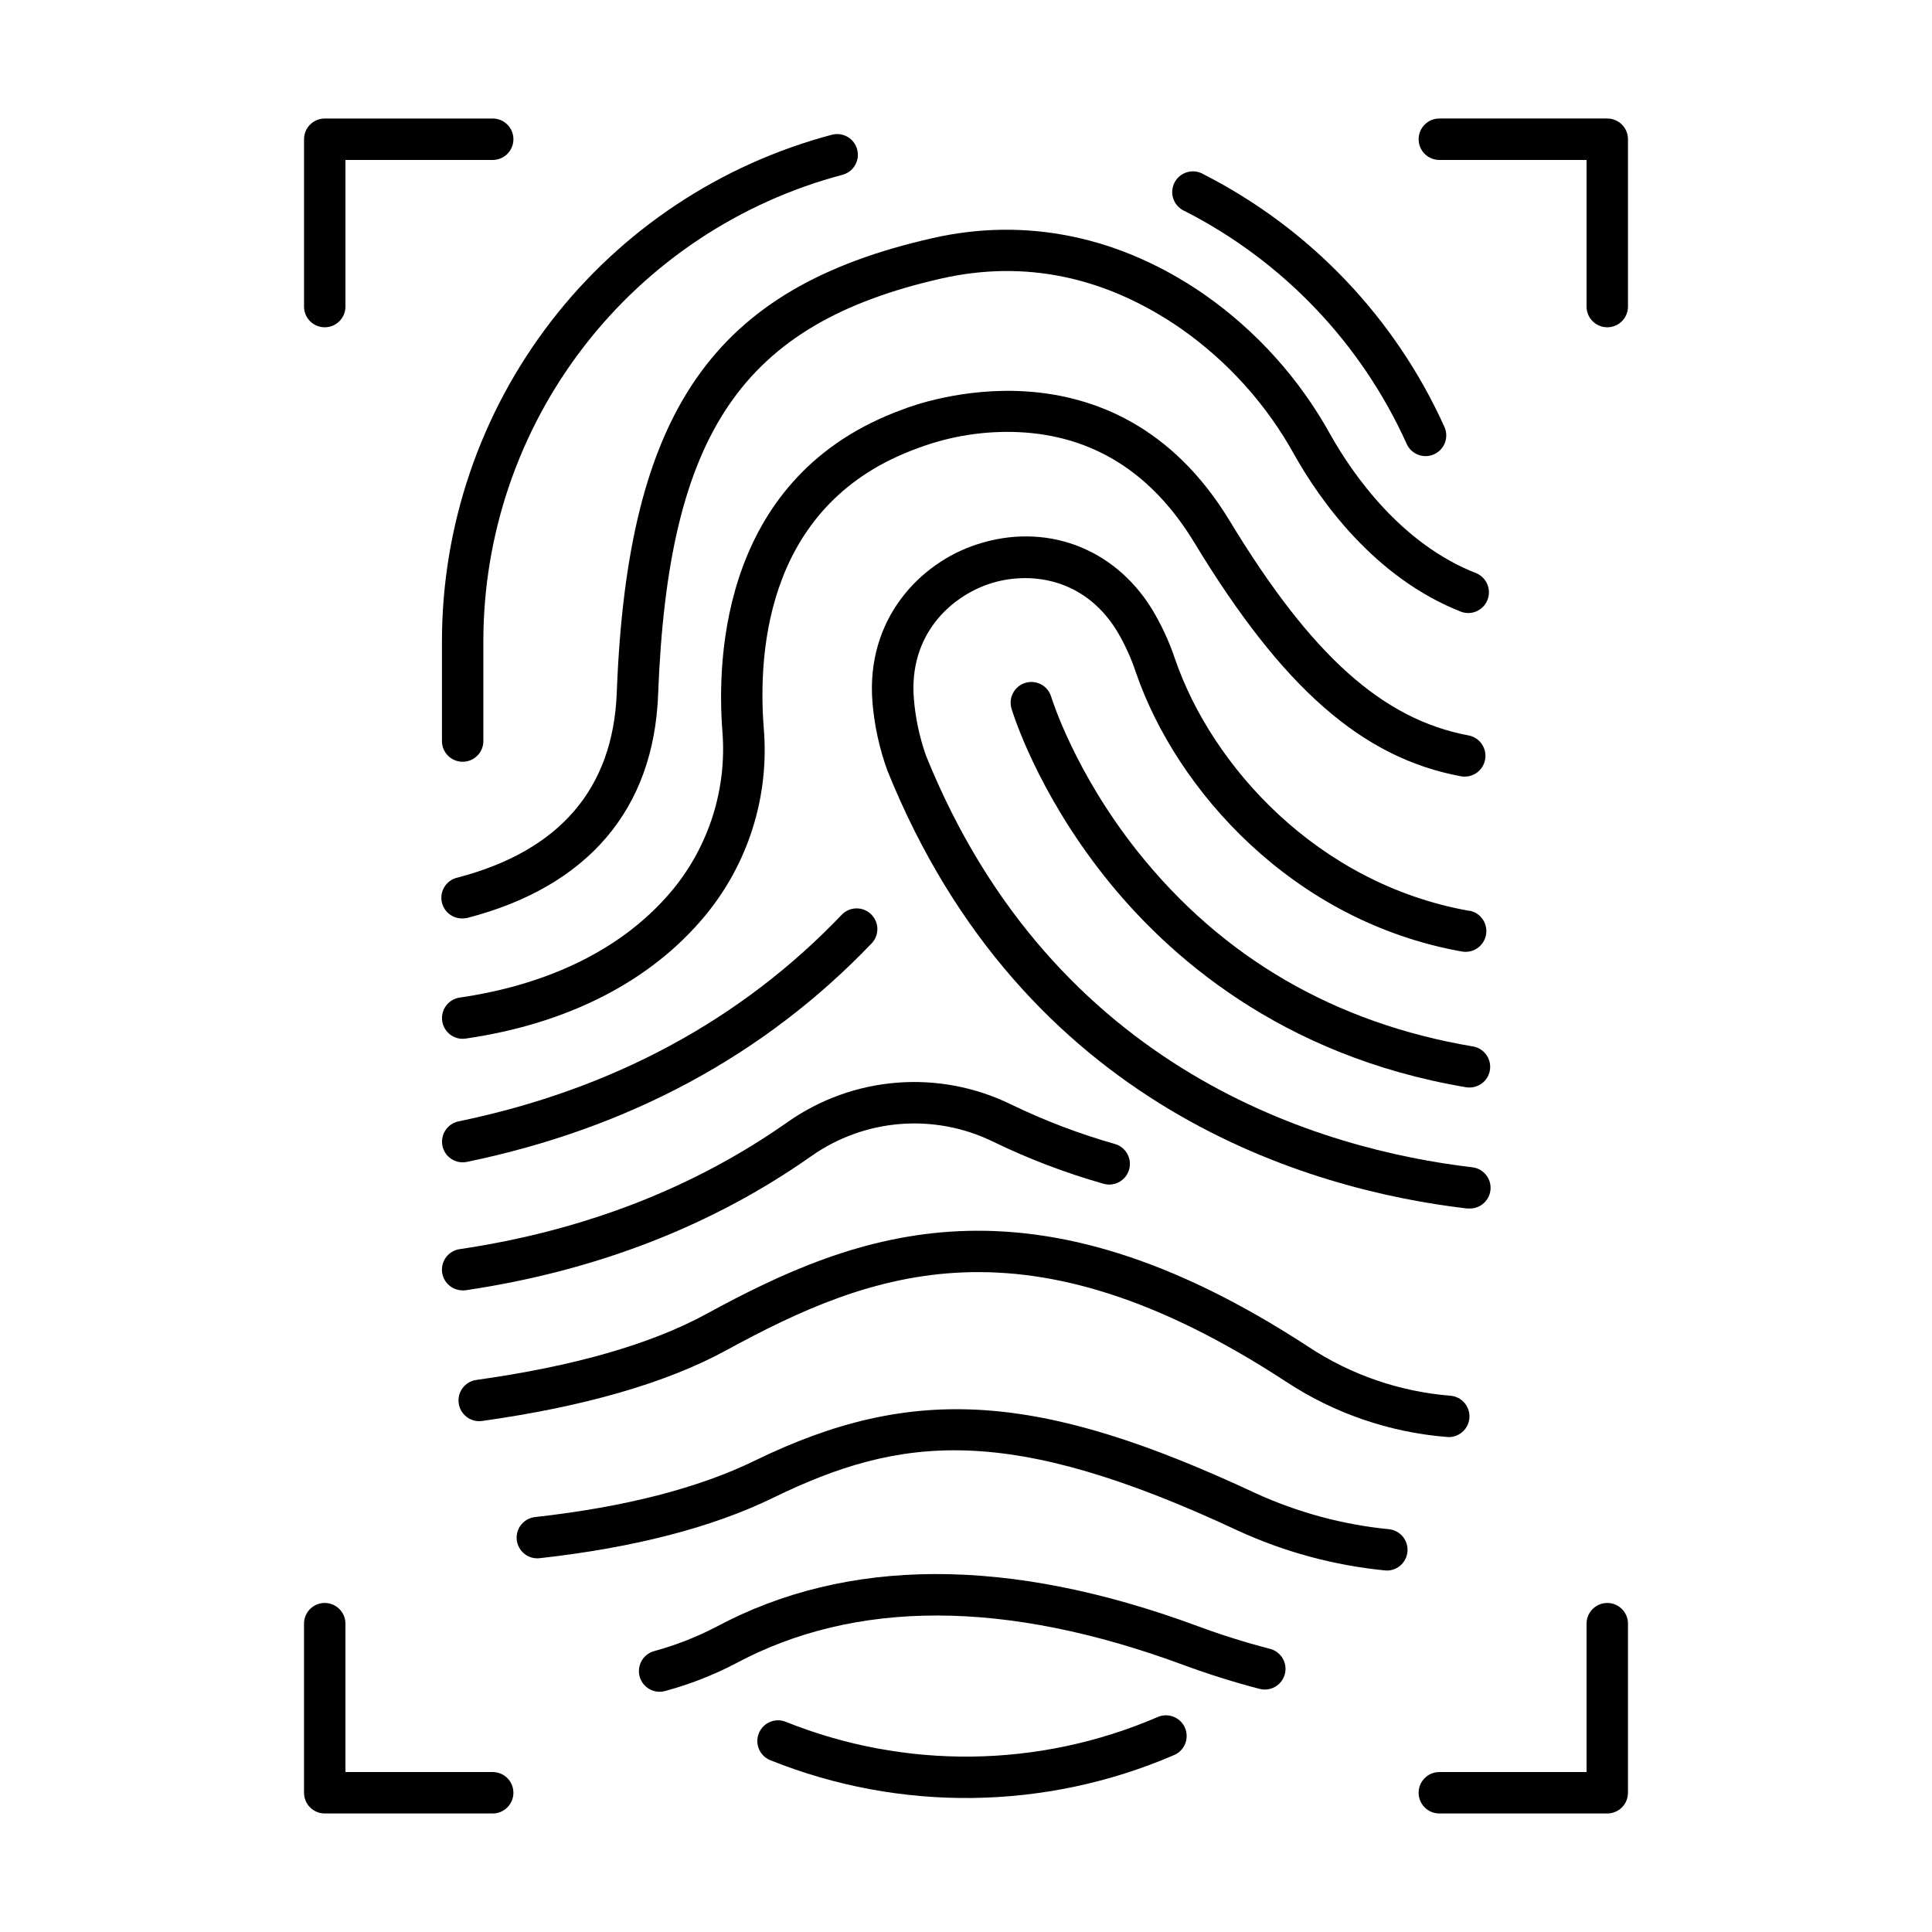
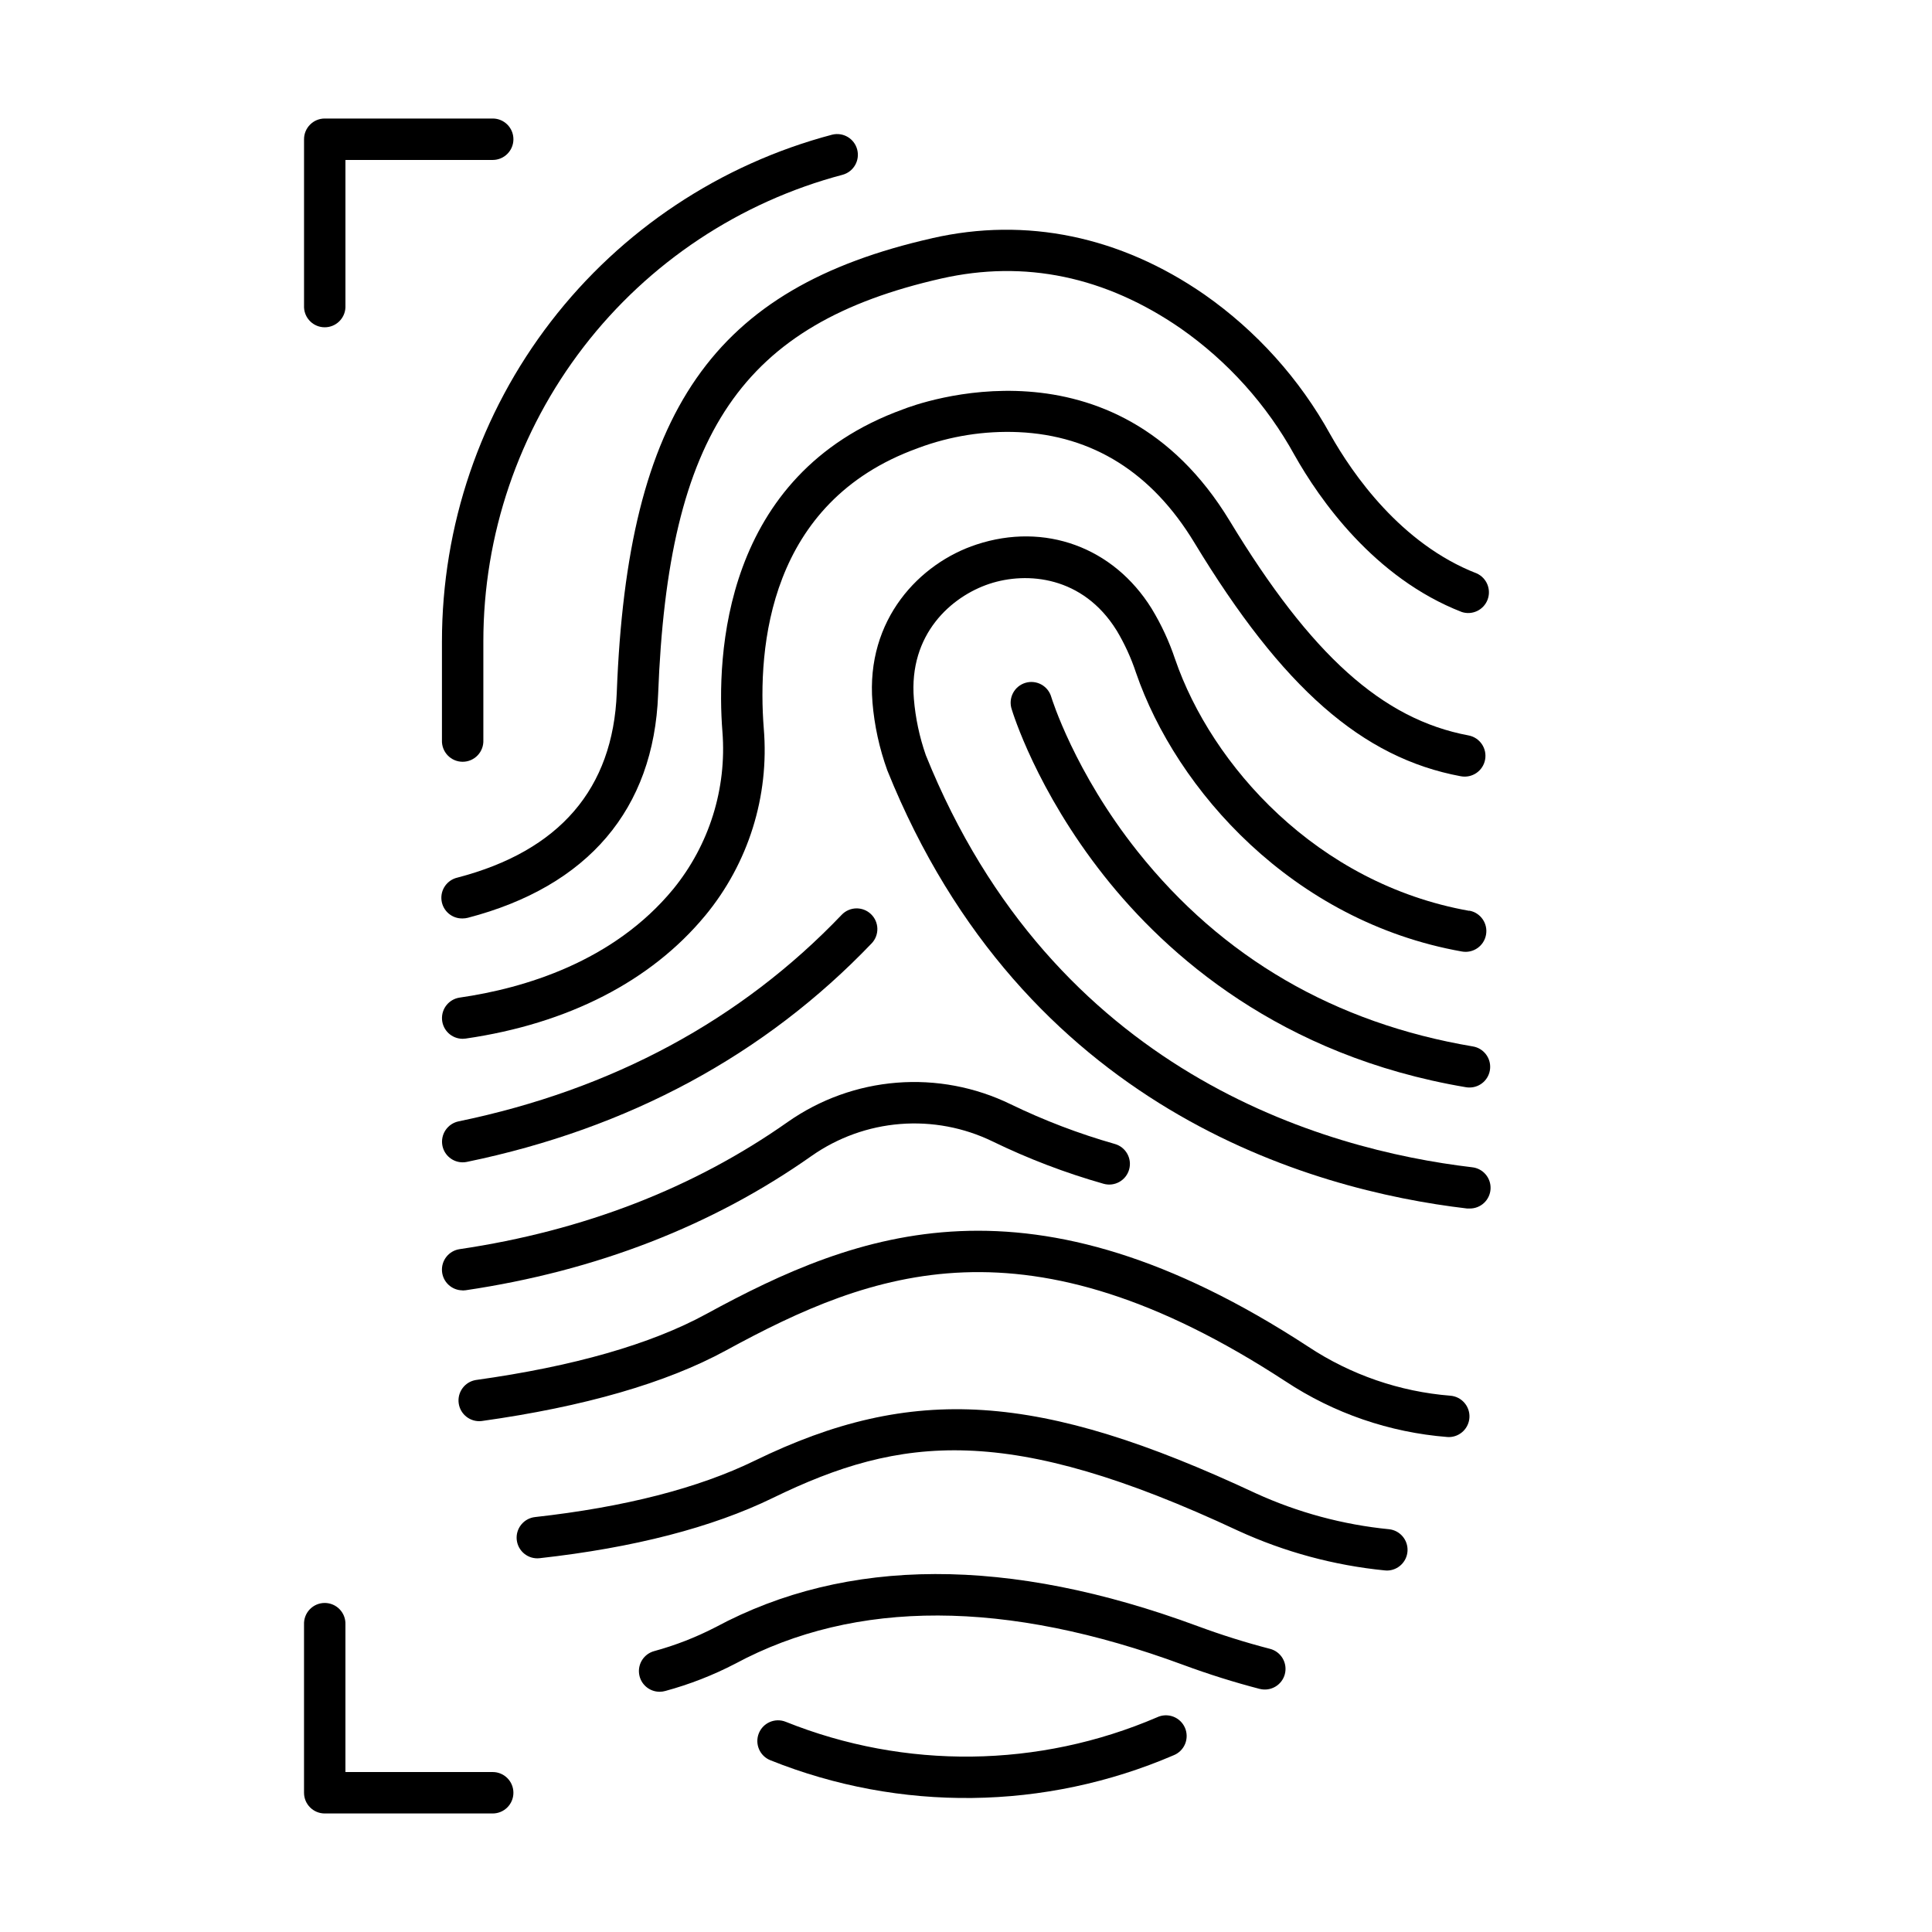
<svg xmlns="http://www.w3.org/2000/svg" fill="#000000" width="800px" height="800px" version="1.1" viewBox="144 144 512 512">
  <g>
    <path d="m450.64 599.1c-31.336 13.465-66.746 13.898-98.402 1.199-2.809-1.133-6.004 0.227-7.137 3.035-1.133 2.812 0.223 6.008 3.035 7.141 34.371 13.793 72.824 13.324 106.85-1.297 1.387-0.543 2.496-1.625 3.07-3 0.57-1.375 0.562-2.926-0.027-4.293-0.59-1.367-1.711-2.434-3.106-2.961-1.395-0.523-2.941-0.461-4.285 0.176z" />
-     <path d="m462.98 190.2c-1.312-0.789-2.891-1-4.363-0.574-1.469 0.422-2.695 1.441-3.383 2.809-0.688 1.363-0.773 2.957-0.238 4.391 0.539 1.434 1.648 2.574 3.062 3.156 26.008 13.293 46.715 35.035 58.727 61.656 1.242 2.766 4.488 4 7.25 2.758 2.766-1.242 3.996-4.488 2.758-7.254-13.059-28.91-35.562-52.52-63.812-66.941z" />
    <path d="m364.57 179.68c-29.648 7.832-55.875 25.254-74.586 49.551-18.711 24.297-28.859 54.102-28.863 84.766v26.156c-0.062 1.496 0.488 2.949 1.523 4.031 1.035 1.082 2.469 1.691 3.965 1.691 1.496 0 2.926-0.609 3.961-1.691 1.039-1.082 1.586-2.535 1.523-4.031v-26.156c-0.004-28.242 9.34-55.695 26.574-78.07s41.391-38.418 68.695-45.629c2.875-0.82 4.562-3.789 3.801-6.676-0.758-2.891-3.688-4.641-6.594-3.941z" />
    <path d="m484.5 587.65c0.367-1.41 0.156-2.906-0.582-4.164-0.738-1.254-1.945-2.164-3.356-2.527-6.5-1.684-12.91-3.699-19.207-6.031-49.977-18.488-92.957-18.383-127.76 0.316v-0.004c-5.18 2.676-10.625 4.797-16.246 6.328-2.652 0.73-4.356 3.312-3.977 6.039 0.379 2.727 2.719 4.746 5.473 4.727 0.504 0 1.008-0.074 1.492-0.215 6.41-1.738 12.609-4.156 18.5-7.215 31.91-17.141 71.832-17.031 118.76 0.316 6.66 2.461 13.48 4.606 20.27 6.367l0.004-0.004c2.914 0.723 5.871-1.027 6.633-3.934z" />
    <path d="m511.59 560.21c2.891-0.035 5.262-2.305 5.418-5.195s-1.957-5.402-4.828-5.746c-12.254-1.203-24.227-4.43-35.426-9.547-57.379-26.852-90.871-29.027-132.74-8.629-14.918 7.281-34.508 12.309-58.223 14.945-1.445 0.16-2.769 0.891-3.676 2.027-0.91 1.133-1.332 2.586-1.172 4.031 0.336 3.012 3.047 5.18 6.059 4.844 24.965-2.773 45.766-8.156 61.824-15.98 34.008-16.582 62.414-19.789 123.29 8.699 12.301 5.641 25.453 9.195 38.918 10.52z" />
    <path d="m527.98 524.84c2.934-0.027 5.328-2.352 5.441-5.285 0.109-2.93-2.106-5.43-5.027-5.676-13.48-1.07-26.465-5.551-37.734-13.02-73.633-48.098-119.2-30.621-159.54-8.609-14.633 7.981-35.148 13.863-61.008 17.465-2.941 0.48-4.961 3.223-4.551 6.176 0.414 2.953 3.106 5.039 6.066 4.699 27.16-3.797 48.934-10.086 64.738-18.695 38.996-21.273 79.703-36.652 148.3 8.168v-0.004c12.812 8.477 27.574 13.555 42.891 14.762z" />
    <path d="m533.35 385.38c-40.48-7.211-68.301-38.672-77.922-66.656h-0.004c-1.566-4.699-3.656-9.207-6.227-13.441-10.117-16.285-28.34-22.945-46.434-16.973-15.008 4.922-29.344 19.809-27.551 41.809h-0.004c0.512 6.16 1.836 12.227 3.938 18.039 36.035 89.484 111.74 111.19 153.67 116.11 0.219 0.012 0.438 0.012 0.656 0 2.93 0.031 5.371-2.242 5.539-5.168 0.168-2.926-1.992-5.465-4.906-5.766-39.508-4.676-110.87-25.082-144.76-109.22v-0.004c-1.68-4.812-2.738-9.816-3.16-14.895-1.406-17.16 9.918-27.148 20.043-30.504 9.957-3.285 24.746-2.027 33.672 12.34l0.004-0.004c2.121 3.539 3.848 7.301 5.144 11.219 10.656 31.016 41.504 65.93 86.367 73.891 2.988 0.543 5.852-1.441 6.394-4.43 0.547-2.988-1.438-5.852-4.426-6.394z" />
    <path d="m534.3 421.31c-36.566-6.168-66.449-23.547-88.805-51.641-16.785-21.098-22.809-40.68-22.867-40.875h-0.004c-0.387-1.434-1.332-2.648-2.625-3.371-1.297-0.723-2.828-0.891-4.246-0.465-1.422 0.422-2.609 1.402-3.297 2.715-0.688 1.316-0.812 2.852-0.352 4.258 0.266 0.867 6.543 21.48 24.512 44.203 16.582 20.961 46.672 47.695 95.863 55.988 0.301 0.055 0.605 0.082 0.914 0.078 2.867 0.023 5.266-2.168 5.5-5.023 0.238-2.859-1.766-5.414-4.594-5.867z" />
    <path d="m266.61 485.99c0.273-0.004 0.543-0.023 0.809-0.062 34.586-5.125 65.438-17.102 91.68-35.609 6.926-4.856 15.023-7.773 23.453-8.445 8.434-0.672 16.891 0.922 24.496 4.617 9.465 4.598 19.312 8.355 29.434 11.227 2.914 0.816 5.938-0.887 6.754-3.801 0.816-2.918-0.887-5.941-3.805-6.758-9.492-2.703-18.734-6.227-27.621-10.535-9.363-4.559-19.777-6.523-30.16-5.699-10.383 0.828-20.352 4.418-28.879 10.402-24.836 17.504-54.121 28.852-86.965 33.711-2.844 0.422-4.883 2.965-4.672 5.832 0.207 2.867 2.594 5.086 5.469 5.09z" />
    <path d="m261.25 447.65c0.527 2.551 2.769 4.379 5.371 4.379 0.375 0 0.75-0.039 1.113-0.117 42.902-8.855 78.977-28.348 107.26-57.91v0.004c2.09-2.191 2.012-5.664-0.18-7.754-2.188-2.094-5.66-2.016-7.754 0.176-26.668 27.918-60.82 46.328-101.5 54.738-1.43 0.289-2.691 1.133-3.5 2.352-0.809 1.215-1.098 2.703-0.809 4.133z" />
    <path d="m265.82 408.37c-2.844 0.422-4.879 2.961-4.676 5.828 0.207 2.867 2.59 5.086 5.461 5.094 0.27 0 0.535-0.02 0.797-0.059 27.168-3.938 49.113-15.23 63.457-32.562l0.004 0.004c11.465-13.863 17.047-31.668 15.547-49.594-1.703-21.648 1.32-60.023 40.719-74.273l0.277-0.109h-0.004c8.473-3.152 17.488-4.574 26.52-4.18 19.68 0.895 35.355 10.734 46.582 29.266 23.34 38.516 44.469 57.07 70.641 61.934v-0.004c2.992 0.559 5.867-1.414 6.422-4.402 0.559-2.988-1.414-5.863-4.402-6.422-22.789-4.262-41.711-21.266-63.27-56.836-30.621-50.527-82.883-31.035-86.594-29.578-47.891 17.328-49.418 65.516-47.852 85.43 1.184 15.074-3.492 30.023-13.059 41.734-15.871 19.246-39.488 26.262-56.57 28.73z" />
    <path d="m391.04 207.13c-58.055 13.145-80.758 45.785-83.59 120.45-0.984 25.457-15.164 41.938-42.215 48.992-2.754 0.625-4.586 3.238-4.227 6.039 0.355 2.801 2.781 4.871 5.602 4.785 0.469 0 0.938-0.059 1.391-0.176 31.832-8.305 49.258-28.773 50.41-59.199 2.637-69.402 22.277-98.223 75.051-110.21 22.129-5 43.473-0.551 63.469 13.246h-0.004c12.48 8.734 22.789 20.211 30.141 33.555 6.562 11.652 21.066 32.551 44.34 41.582 2.773 0.895 5.762-0.535 6.809-3.254 1.043-2.723-0.215-5.785-2.871-6.981-20.082-7.793-32.906-26.363-38.75-36.734v0.004c-8.164-14.797-19.609-27.527-33.457-37.207-22.289-15.418-47.223-20.574-72.098-14.898z" />
    <path d="m274.57 175.41h-44.504c-3.035 0-5.492 2.457-5.492 5.492v44.574c0.125 2.938 2.543 5.258 5.484 5.258 2.945 0 5.363-2.32 5.488-5.258v-39.086h39.027-0.004c3.035 0 5.492-2.457 5.492-5.488 0-3.035-2.457-5.492-5.492-5.492z" />
    <path d="m224.57 619.1c0 3.031 2.457 5.488 5.492 5.488h44.508-0.004c3.035 0 5.492-2.457 5.492-5.488 0-3.035-2.457-5.492-5.492-5.492h-39.023v-39.086c0.062-1.492-0.488-2.949-1.523-4.031-1.035-1.078-2.465-1.691-3.965-1.691-1.496 0-2.926 0.613-3.961 1.691-1.035 1.082-1.586 2.539-1.523 4.031z" />
-     <path d="m575.43 180.9c0-3.035-2.457-5.492-5.488-5.492h-44.5c-3.031 0-5.488 2.457-5.488 5.492 0 3.031 2.457 5.488 5.488 5.488h39.016v39.086c0.125 2.938 2.547 5.258 5.488 5.258s5.359-2.32 5.484-5.258z" />
-     <path d="m525.44 624.59h44.5c1.453 0 2.852-0.578 3.883-1.605 1.027-1.031 1.605-2.426 1.605-3.883v-44.578c0.062-1.492-0.484-2.949-1.52-4.031-1.039-1.078-2.469-1.691-3.965-1.691s-2.93 0.613-3.965 1.691c-1.035 1.082-1.586 2.539-1.523 4.031v39.086h-39.016c-3.031 0-5.488 2.457-5.488 5.492 0 3.031 2.457 5.488 5.488 5.488z" />
  </g>
</svg>